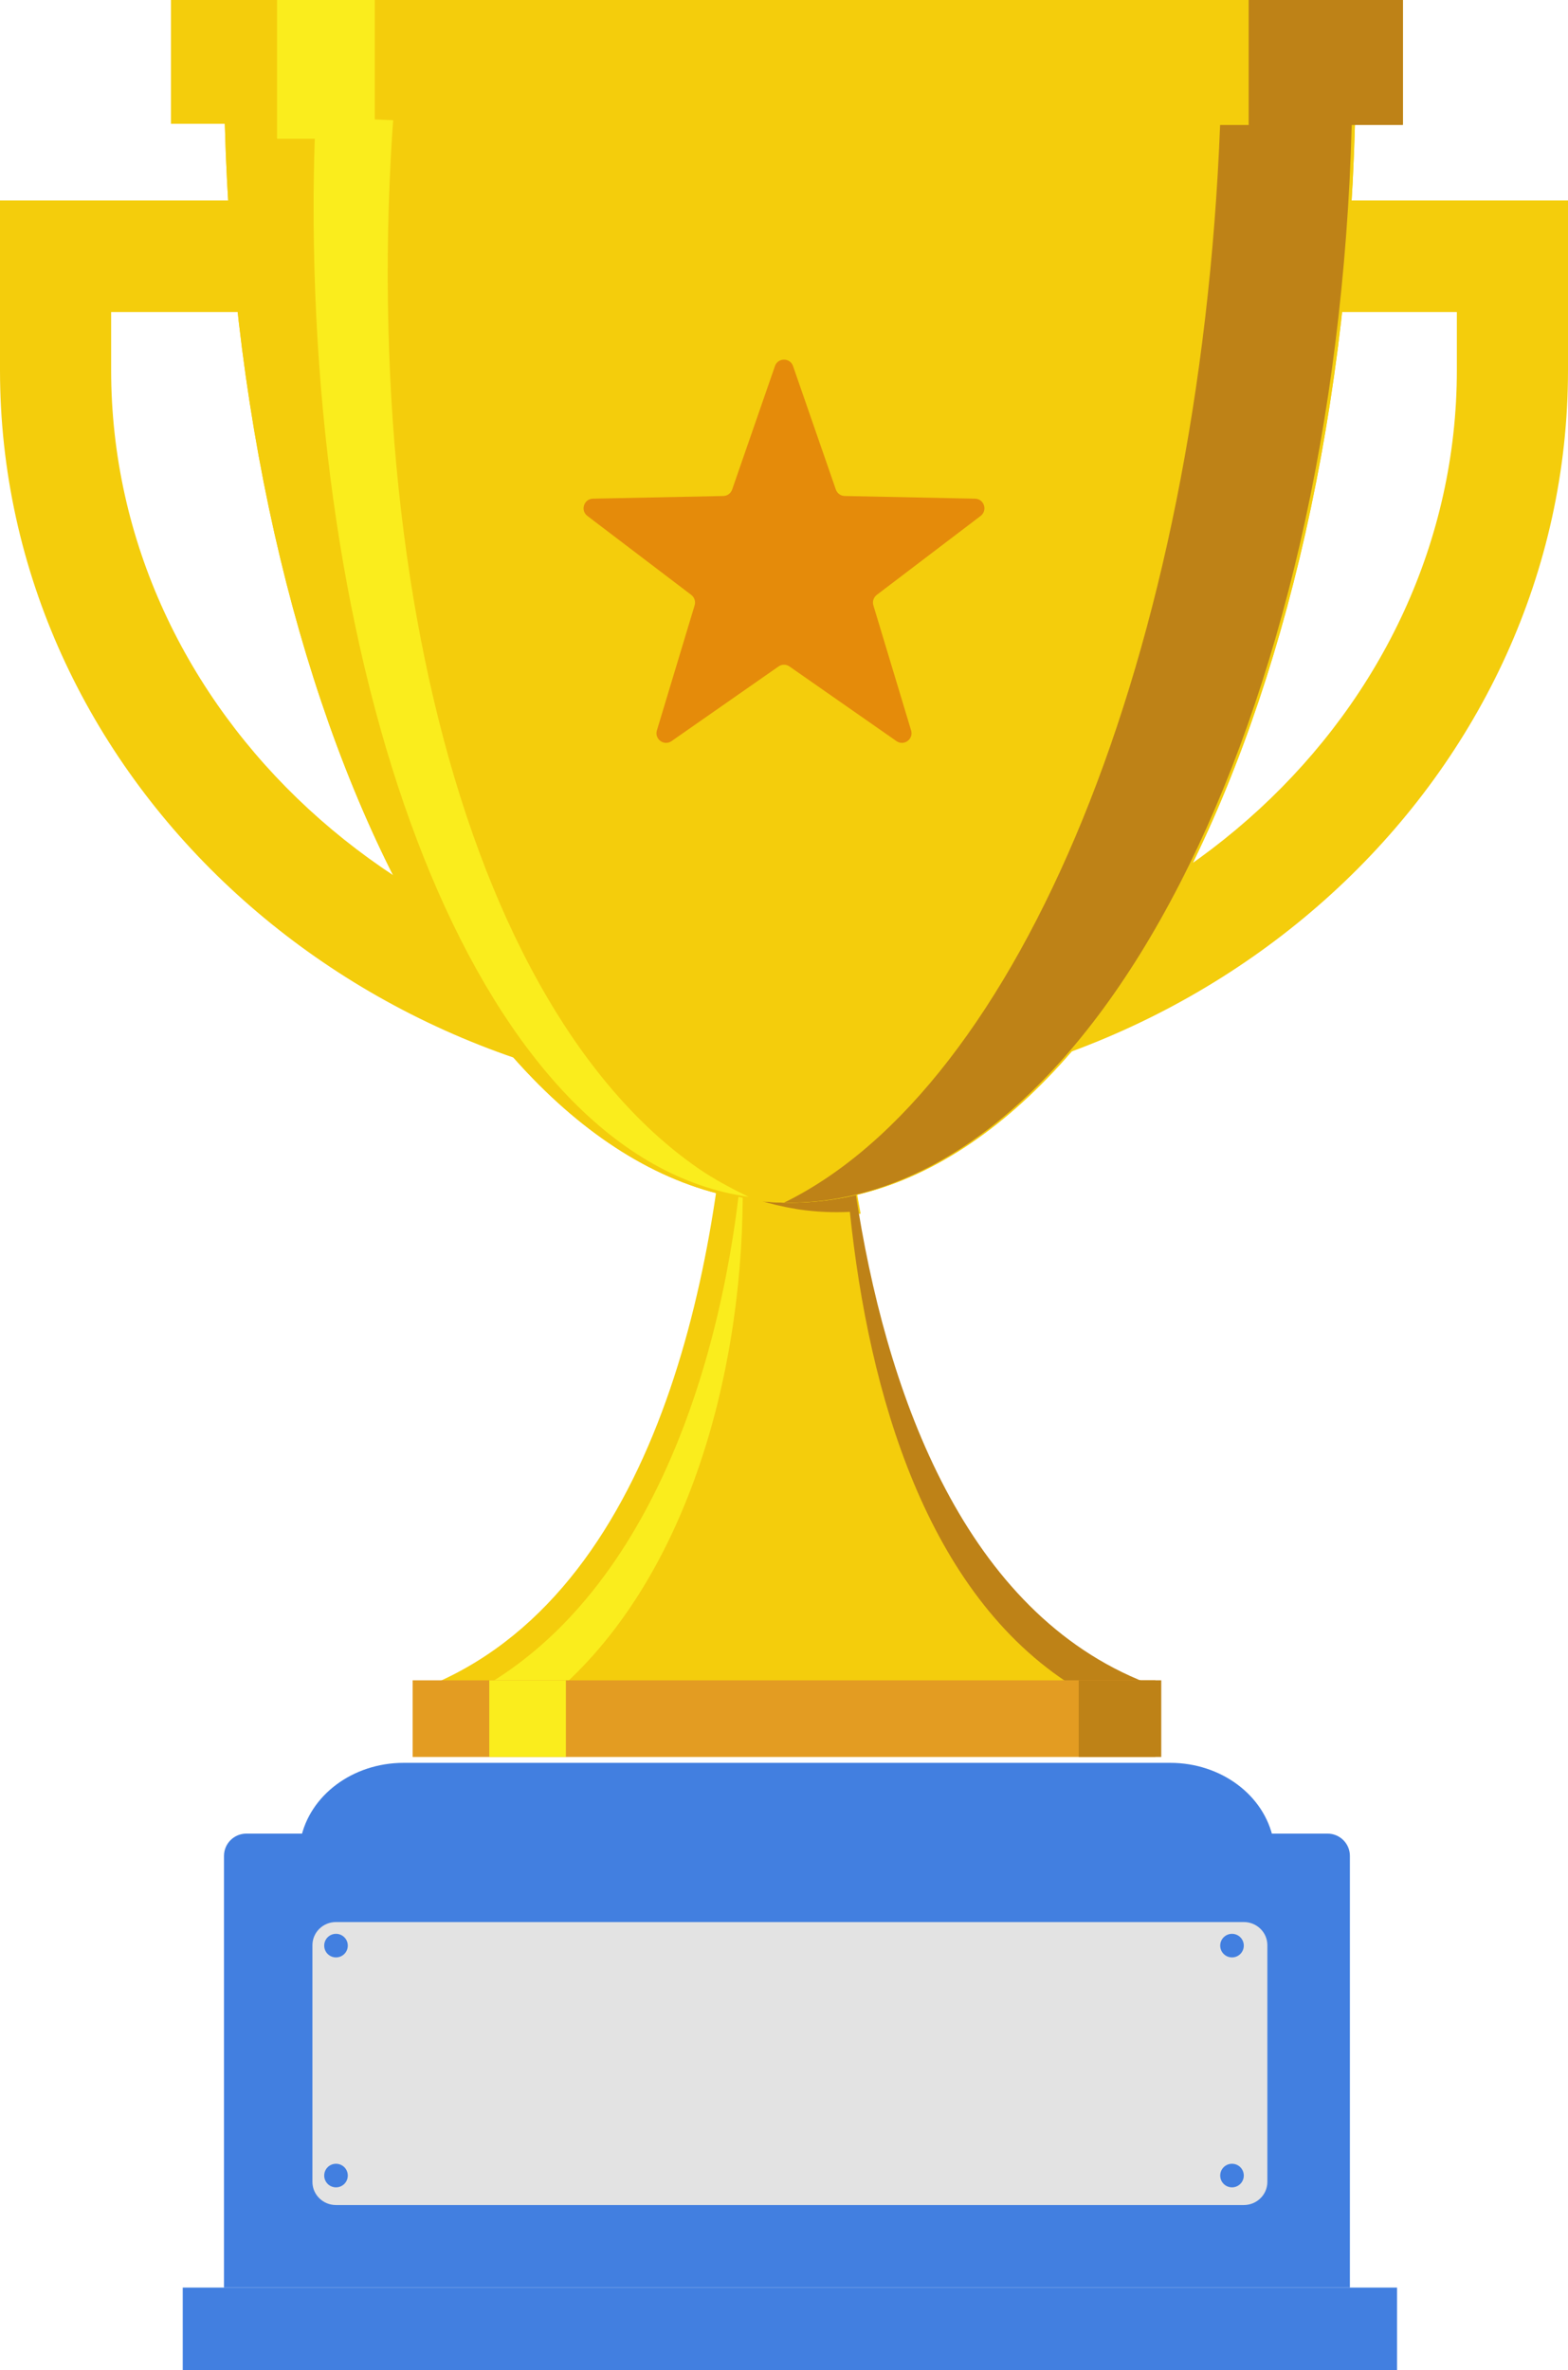
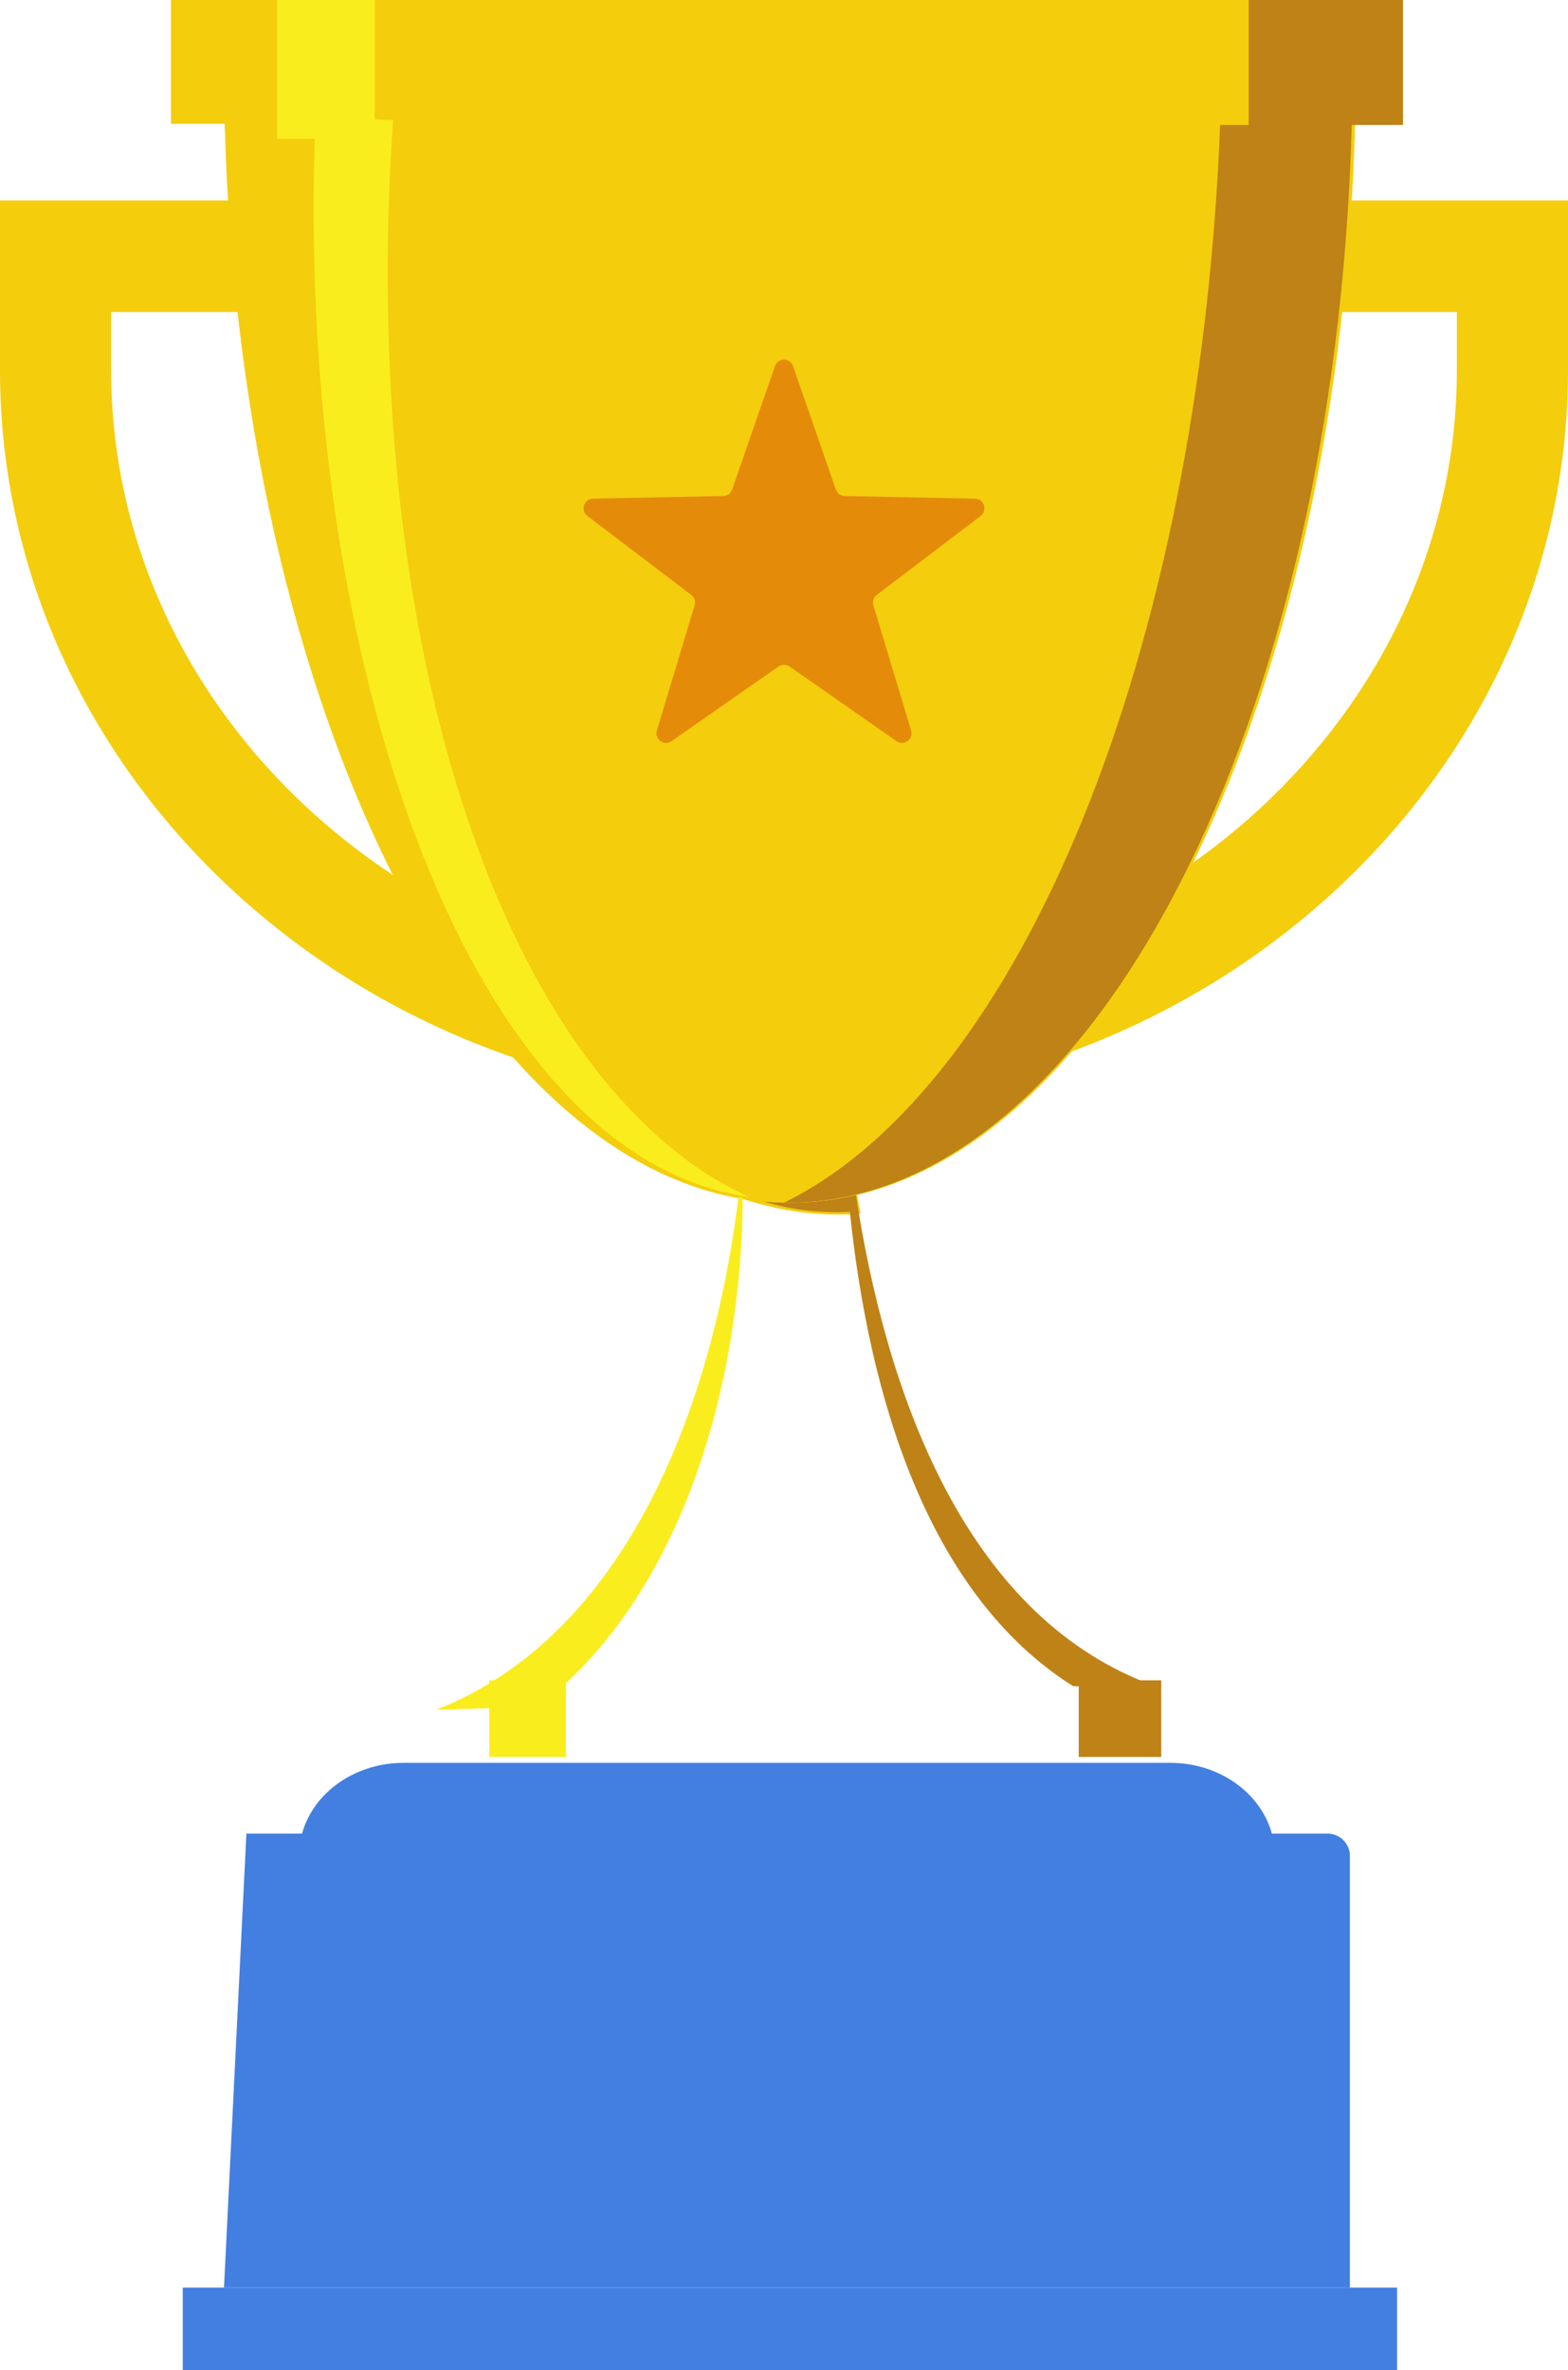
<svg xmlns="http://www.w3.org/2000/svg" width="266px" height="402px" viewBox="0 0 266 402" version="1.1">
  <title>12B5E46D-7088-41E2-98B4-BFE027BF69B7</title>
  <desc>Created with sketchtool.</desc>
  <g id="Website" stroke="none" stroke-width="1" fill="none" fill-rule="evenodd">
    <g id="Organic-Social-Media" transform="translate(-876, -1149)">
      <g id="img_leading_company" transform="translate(876, 1149)">
        <path d="M18.855,52.922 L18.855,62.777 C18.855,120.84 70.06,168.078 133,168.078 C195.939,168.078 247.145,120.84 247.145,62.777 L247.145,52.922 L18.855,52.922 Z M133,187 C59.664,187 0,131.274 0,62.777 L0,34 L266,34 L266,62.777 C266,131.274 206.336,187 133,187 L133,187 Z" id="Fill-1" fill="#F4CD0C" />
        <polygon id="Fill-4" fill="#F4CD0C" points="29 21 238 21 238 0 29 0" />
        <polygon id="Fill-6" fill="#427FE0" points="31 402 237 402 237 388 31 388" />
        <path d="M198.537,299 L68.463,299 C59.869,299 52.511,304.477 51,312 L216,312 C214.49,304.477 207.131,299 198.537,299" id="Fill-7" fill="#427FE0" />
-         <path d="M225.201,311 L41.799,311 C39.701,311 38,312.692 38,314.779 L38,388 L229,388 L229,314.779 C229,312.692 227.299,311 225.201,311" id="Fill-8" fill="#427FE0" />
-         <path d="M53,370.069 L53,329.931 C53,327.76 54.789,326 56.996,326 L211.004,326 C213.211,326 215,327.76 215,329.931 L215,370.069 C215,372.24 213.211,374 211.004,374 L56.996,374 C54.789,374 53,372.24 53,370.069" id="Fill-9" fill="#E3E3E3" />
-         <path d="M142.25,179 L133,179 L123.75,179 C121.849,215.986 110.981,272.554 70,287 L133,287 L196,287 C155.019,272.554 144.151,215.986 142.25,179" id="Fill-10" fill="#F4CD0C" />
+         <path d="M225.201,311 L41.799,311 L38,388 L229,388 L229,314.779 C229,312.692 227.299,311 225.201,311" id="Fill-8" fill="#427FE0" />
        <path d="M146,205.857 C144.778,205.958 143.537,206 142.296,206 C139.908,206 137.529,205.84 135.179,205.509 C135.179,205.509 135.161,205.509 135.161,205.493 C130.707,204.875 126.302,203.623 122,201.889 C122.047,201.593 122.094,201.296 122.142,201 C123.667,201.355 125.193,201.644 126.737,201.855 C126.737,201.872 126.747,201.872 126.747,201.872 C129.097,202.202 131.475,202.362 133.862,202.362 C137.672,202.362 141.443,201.939 145.166,201.102 C145.422,202.676 145.697,204.257 146,205.857" id="Fill-11" fill="#F4CD0C" />
        <path d="M145.64,205.439 C145.463,204.359 145.295,203.289 145.126,202.227 C145.024,201.516 144.922,200.815 144.818,200.114 C144.445,200.209 144.072,200.304 143.698,200.38 C140.395,201.147 137.054,201.526 133.684,201.526 C131.333,201.526 128.99,201.346 126.675,200.977 C126.675,200.977 126.666,200.977 126.666,200.958 C125.145,200.721 123.642,200.398 122.139,200 C122.093,200.332 122.046,200.664 122,200.996 C126.237,202.938 130.577,204.34 134.963,205.032 C134.963,205.05 134.981,205.05 134.981,205.05 C137.296,205.42 139.639,205.6 141.991,205.6 C142.718,205.6 143.447,205.581 144.175,205.543 C147.395,236.525 157.213,270.348 182.056,286 L196,286 C164.707,274.811 151.109,238.533 145.64,205.439" id="Fill-12" fill="#BE8217" />
        <path d="M38,11 C38.143,117.64 81.067,204 134,204 C186.932,204 229.857,117.64 230,11 L38,11 Z" id="Fill-13" fill="#F4CD0C" />
        <path d="M38,11 C38.143,117.64 81.067,204 134,204 C186.932,204 229.857,117.64 230,11 L38,11 Z" id="Fill-14" fill="#F4CD0C" />
        <path d="M126,203.16 C125.811,234.845 115.632,270.855 91.264,289.48 L74,290 C106.594,277.139 121.039,237.86 125.275,203 C125.464,203.029 125.981,203.151 126,203.16" id="Fill-15" fill="#FAED1D" />
        <path d="M59,330 C59,331.105 58.104,332 57,332 C55.895,332 55,331.105 55,330 C55,328.895 55.895,328 57,328 C58.104,328 59,328.895 59,330" id="Fill-16" fill="#427FE0" />
        <path d="M59,369 C59,370.105 58.104,371 57,371 C55.895,371 55,370.105 55,369 C55,367.895 55.895,367 57,367 C58.104,367 59,367.895 59,369" id="Fill-17" fill="#427FE0" />
        <path d="M207,330 C207,331.105 207.896,332 209.001,332 C210.105,332 211,331.105 211,330 C211,328.895 210.105,328 209.001,328 C207.896,328 207,328.895 207,330" id="Fill-18" fill="#427FE0" />
        <path d="M207,369 C207,370.105 207.896,371 209.001,371 C210.105,371 211,370.105 211,369 C211,367.895 210.105,367 209.001,367 C207.896,367 207,367.895 207,369" id="Fill-19" fill="#427FE0" />
-         <polygon id="Fill-20" fill="#E39C22" points="70 298 196 298 196 285 70 285" />
        <polygon id="Fill-21" fill="#BE8217" points="183 298 197 298 197 285 183 285" />
        <polygon id="Fill-22" fill="#FAED1D" points="83 298 96 298 96 285 83 285" />
        <path d="M118.534,198.221 C113.036,194.431 108.194,189.859 103.931,184.89 C99.137,179.303 95.055,173.205 91.51,166.873 C87.526,159.758 84.211,152.329 81.39,144.757 C78.265,136.368 75.744,127.79 73.689,119.128 C71.45,109.696 69.764,100.156 68.525,90.573 C67.198,80.314 66.386,70.001 66.016,59.68 C65.627,48.799 65.7,37.894 66.282,27.027 C66.4,24.817 66.523,22.604 66.704,20.397 C66.704,20.397 64.709,20.304 63.574,20.252 L63.574,0 L47,0 L47,23.54 L53.405,23.54 C53.397,23.772 53.384,24.006 53.377,24.238 C53.37,24.404 53.361,24.579 53.364,24.746 C53.313,26.228 53.273,27.703 53.252,29.177 C53.225,30.554 53.208,31.924 53.201,33.294 C53.192,33.496 53.192,33.697 53.202,33.891 C52.895,119.884 81.871,196.634 127,203 C124.175,201.631 121.093,199.985 118.534,198.221" id="Fill-23" fill="#FAED1D" />
        <path d="M211.826,0 L211.826,21.203 L206.982,21.203 C203.467,111.027 173.006,184.395 133,203.991 C133.236,204 133.481,204 133.726,204 C134.14,204 134.545,203.991 134.96,203.981 C185.5,202.695 226.599,122.271 229.312,21.203 L238,21.203 L238,0 L211.826,0 Z" id="Fill-24" fill="#BE8217" />
        <path d="M134.537,62.096 L141.795,83.032 C142.019,83.677 142.619,84.114 143.3,84.128 L165.404,84.579 C166.946,84.611 167.582,86.576 166.353,87.51 L148.736,100.901 C148.194,101.314 147.965,102.02 148.161,102.674 L154.563,123.889 C155.01,125.37 153.343,126.584 152.077,125.701 L133.93,113.041 C133.371,112.65 132.63,112.65 132.071,113.041 L113.924,125.701 C112.657,126.584 110.99,125.37 111.437,123.889 L117.839,102.674 C118.036,102.02 117.807,101.314 117.265,100.901 L99.647,87.51 C98.417,86.576 99.055,84.611 100.597,84.579 L122.701,84.128 C123.381,84.114 123.981,83.677 124.205,83.032 L131.463,62.096 C131.97,60.635 134.031,60.635 134.537,62.096" id="Fill-25" fill="#E58B0A" />
      </g>
    </g>
  </g>
</svg>